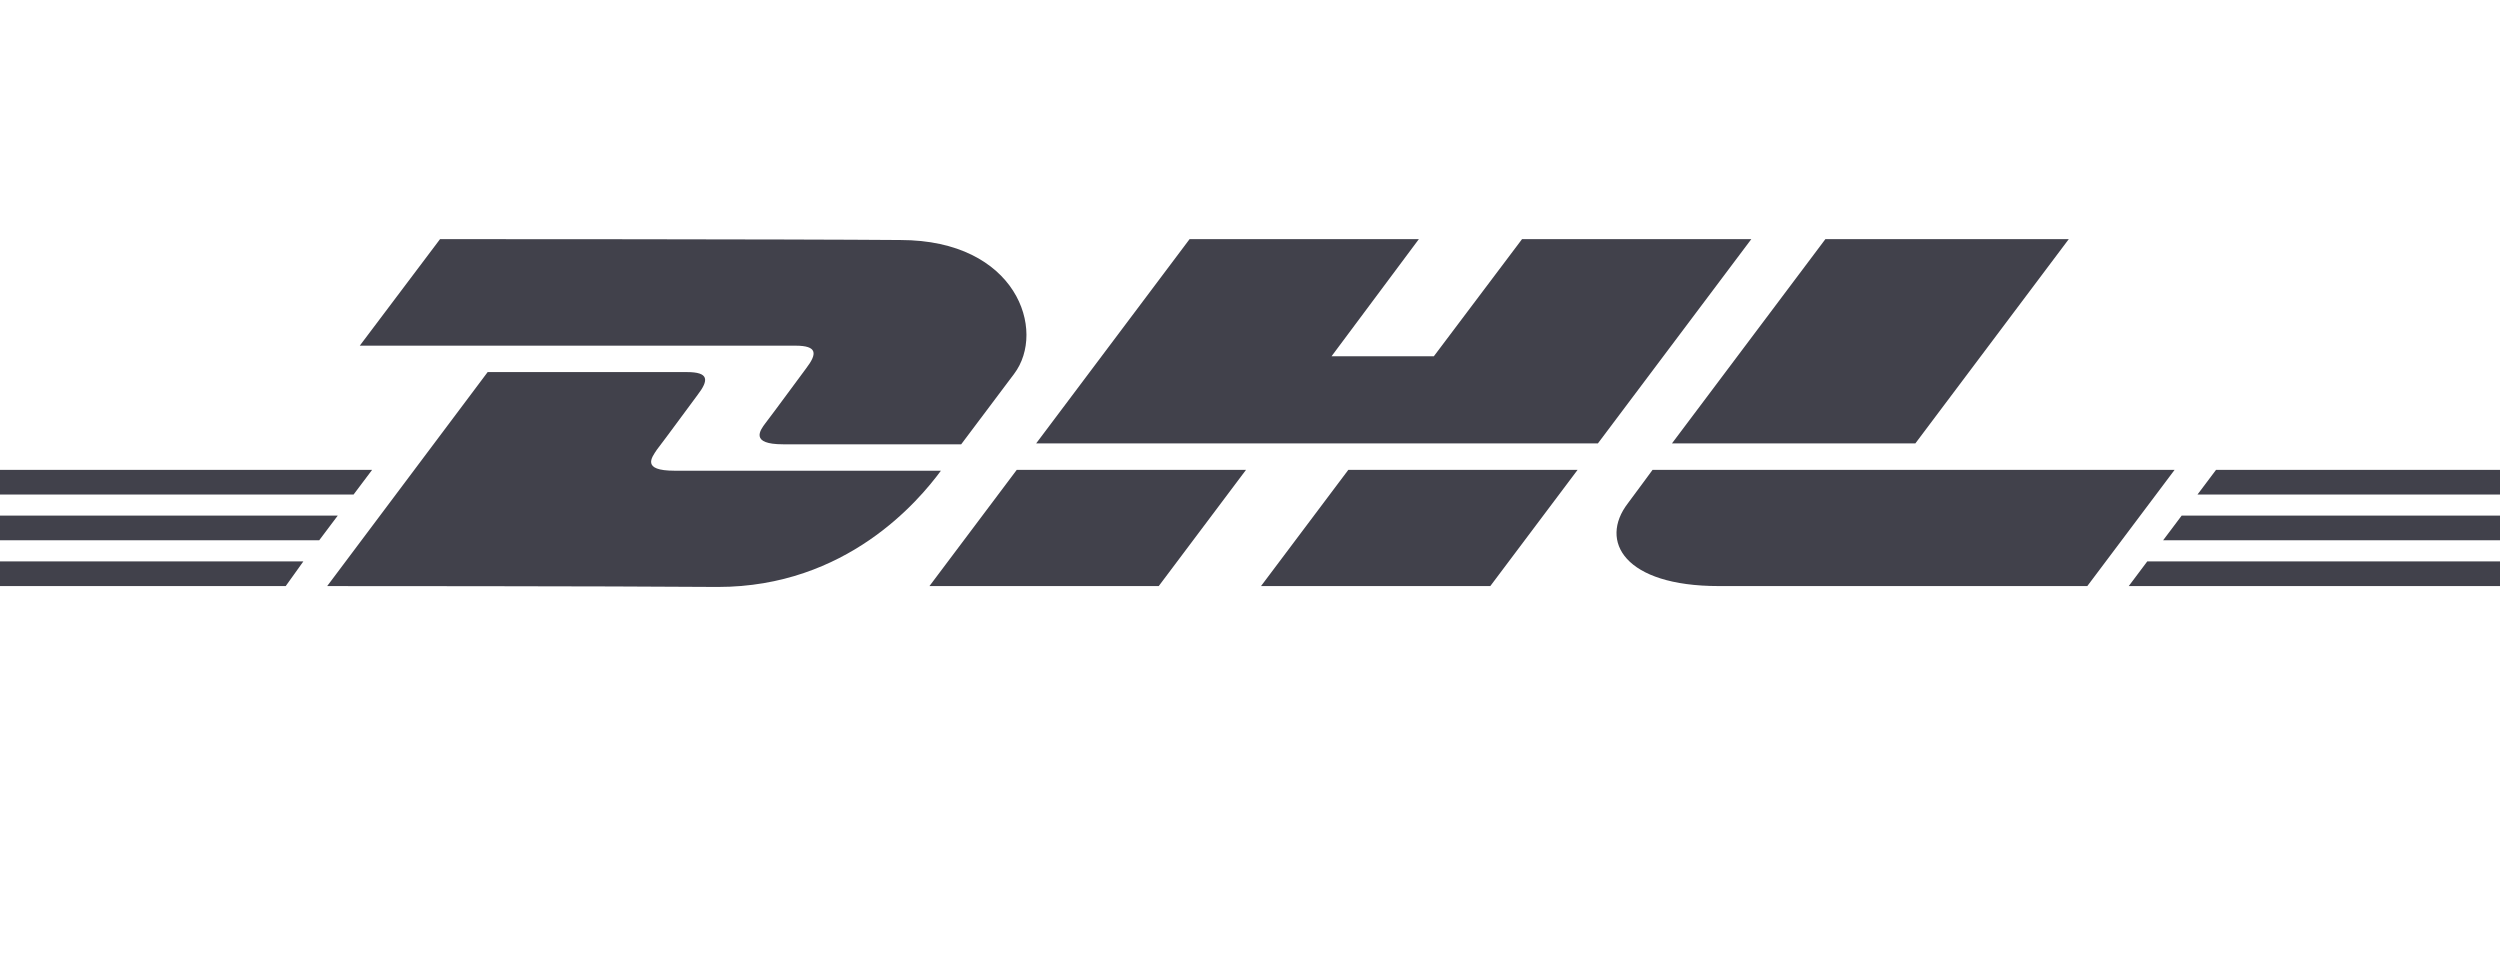
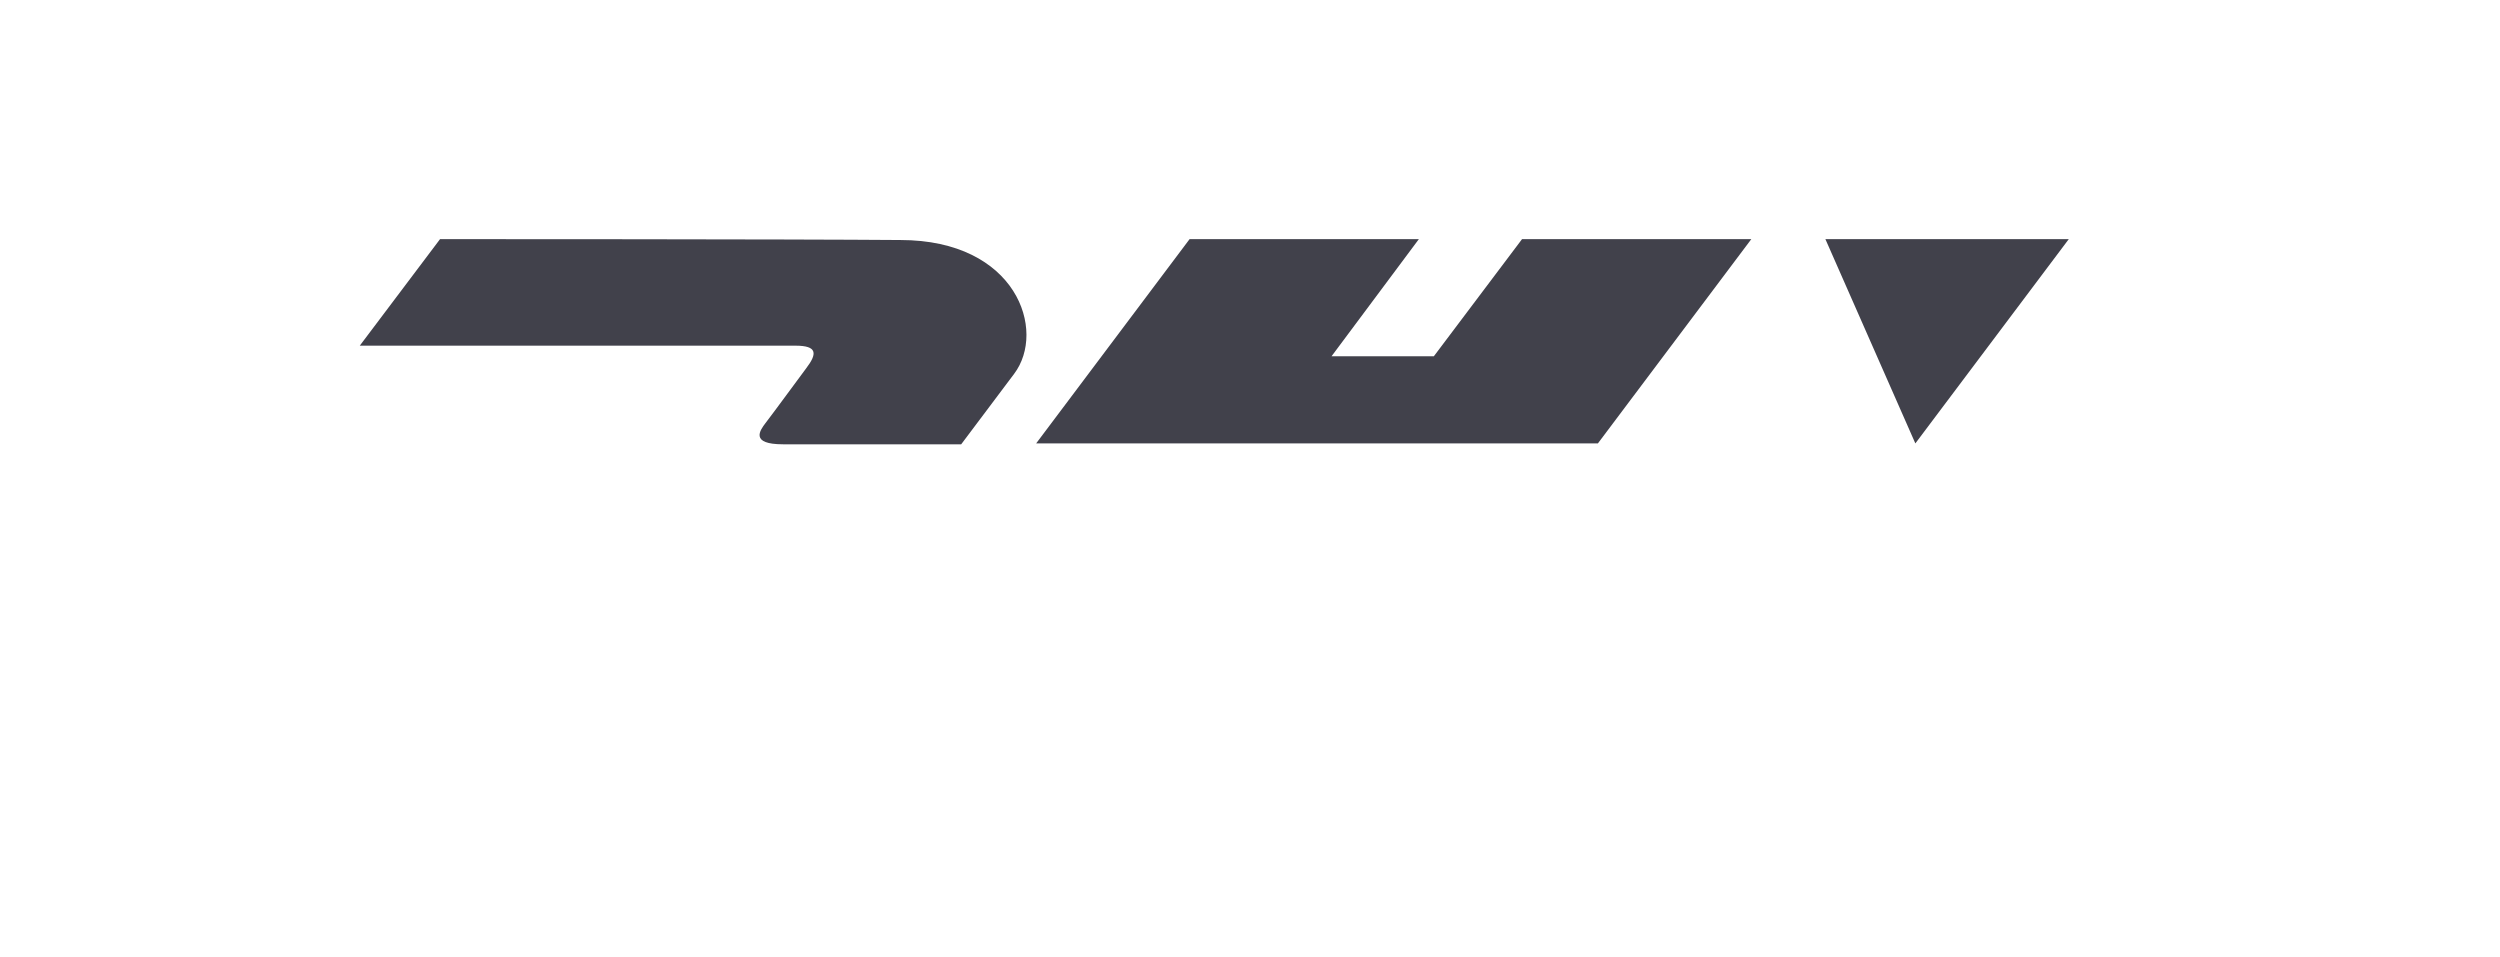
<svg xmlns="http://www.w3.org/2000/svg" width="115" height="44">
  <g fill="#41414B">
-     <path d="M0 25.825h13.954l-.811 1.134H0zm115 1.135H97.922l.852-1.135H115zM0 23.719h15.536l-.852 1.134H0V23.72zm0-2.106h17.118l-.852 1.134H0zm115 3.24H99.504l.852-1.134H115zm-13.062-3.24H115v1.134h-13.914l.852-1.134zM15.05 26.96l7.382-9.844H31.6c1.014 0 1.014.365.486 1.054-.486.648-1.338 1.822-1.866 2.511-.243.365-.73.972.812.972h12.25C42.268 23.03 38.942 27 33.02 27c-4.786-.04-17.97-.04-17.97-.04zm42.267-5.347-4.015 5.346H42.755l4.016-5.346zm15.253 0-4.016 5.346H58.007l4.016-5.346zm3.448 0s-.771 1.053-1.136 1.539c-1.339 1.742-.162 3.807 4.178 3.807h16.956l4.016-5.346H76.018z" />
-     <path d="m20.242 11-3.692 4.901h20.04c1.013 0 1.013.365.486 1.053-.487.649-1.339 1.823-1.866 2.512-.244.324-.73.972.811.972h8.194l2.434-3.24c1.5-1.985.122-6.157-5.233-6.157C36.59 11 20.242 11 20.242 11zm53.261 9.397h-25.84L54.721 11h10.547l-4.016 5.387h4.706L70.014 11h10.547l-7.058 9.397zM95.164 11l-7.058 9.397H76.91L83.968 11z" />
+     <path d="m20.242 11-3.692 4.901h20.04c1.013 0 1.013.365.486 1.053-.487.649-1.339 1.823-1.866 2.512-.244.324-.73.972.811.972h8.194l2.434-3.24c1.5-1.985.122-6.157-5.233-6.157C36.59 11 20.242 11 20.242 11zm53.261 9.397h-25.84L54.721 11h10.547l-4.016 5.387h4.706L70.014 11h10.547l-7.058 9.397zM95.164 11l-7.058 9.397L83.968 11z" />
  </g>
</svg>